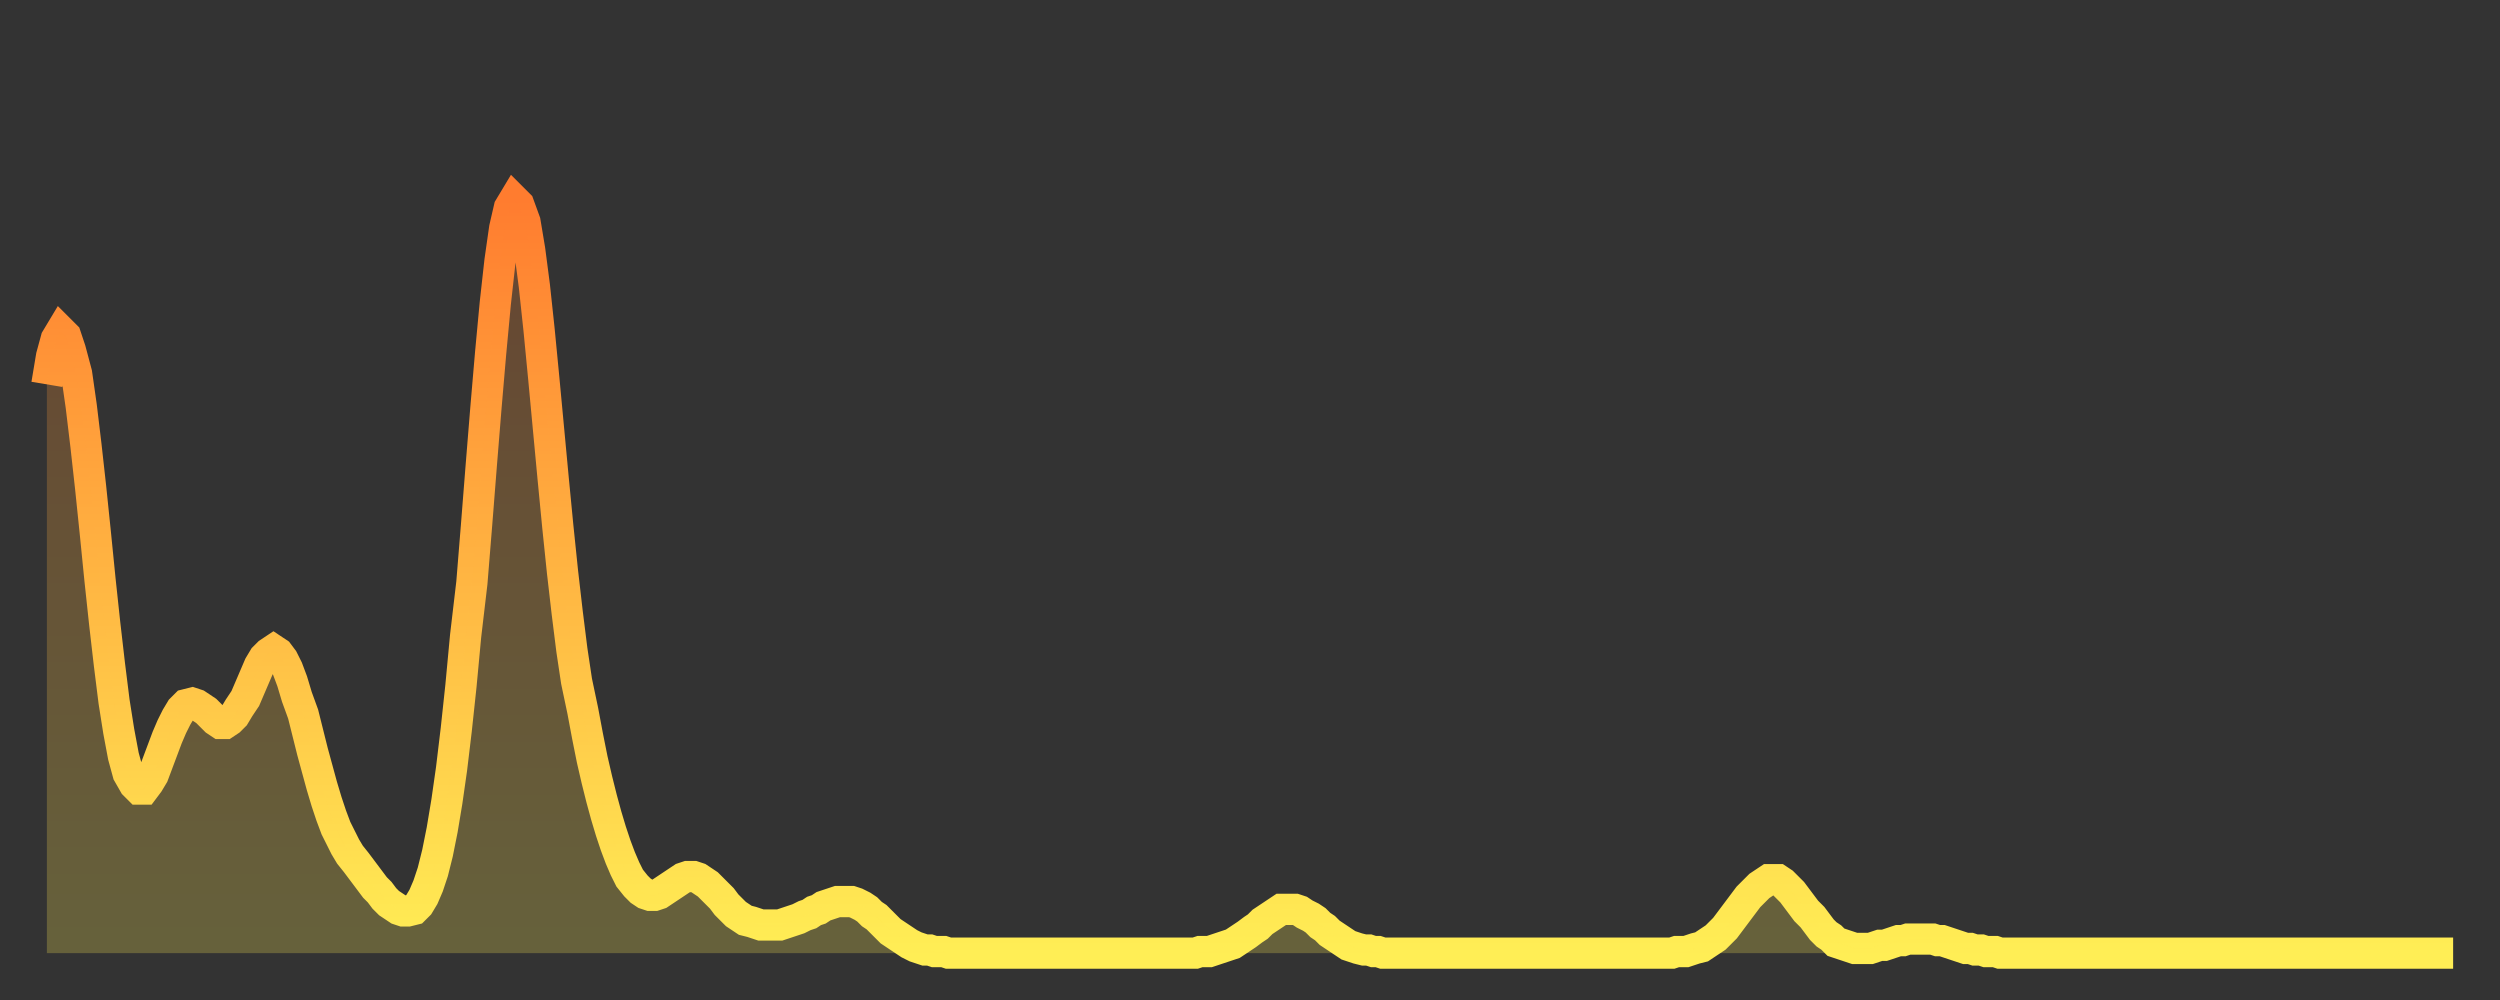
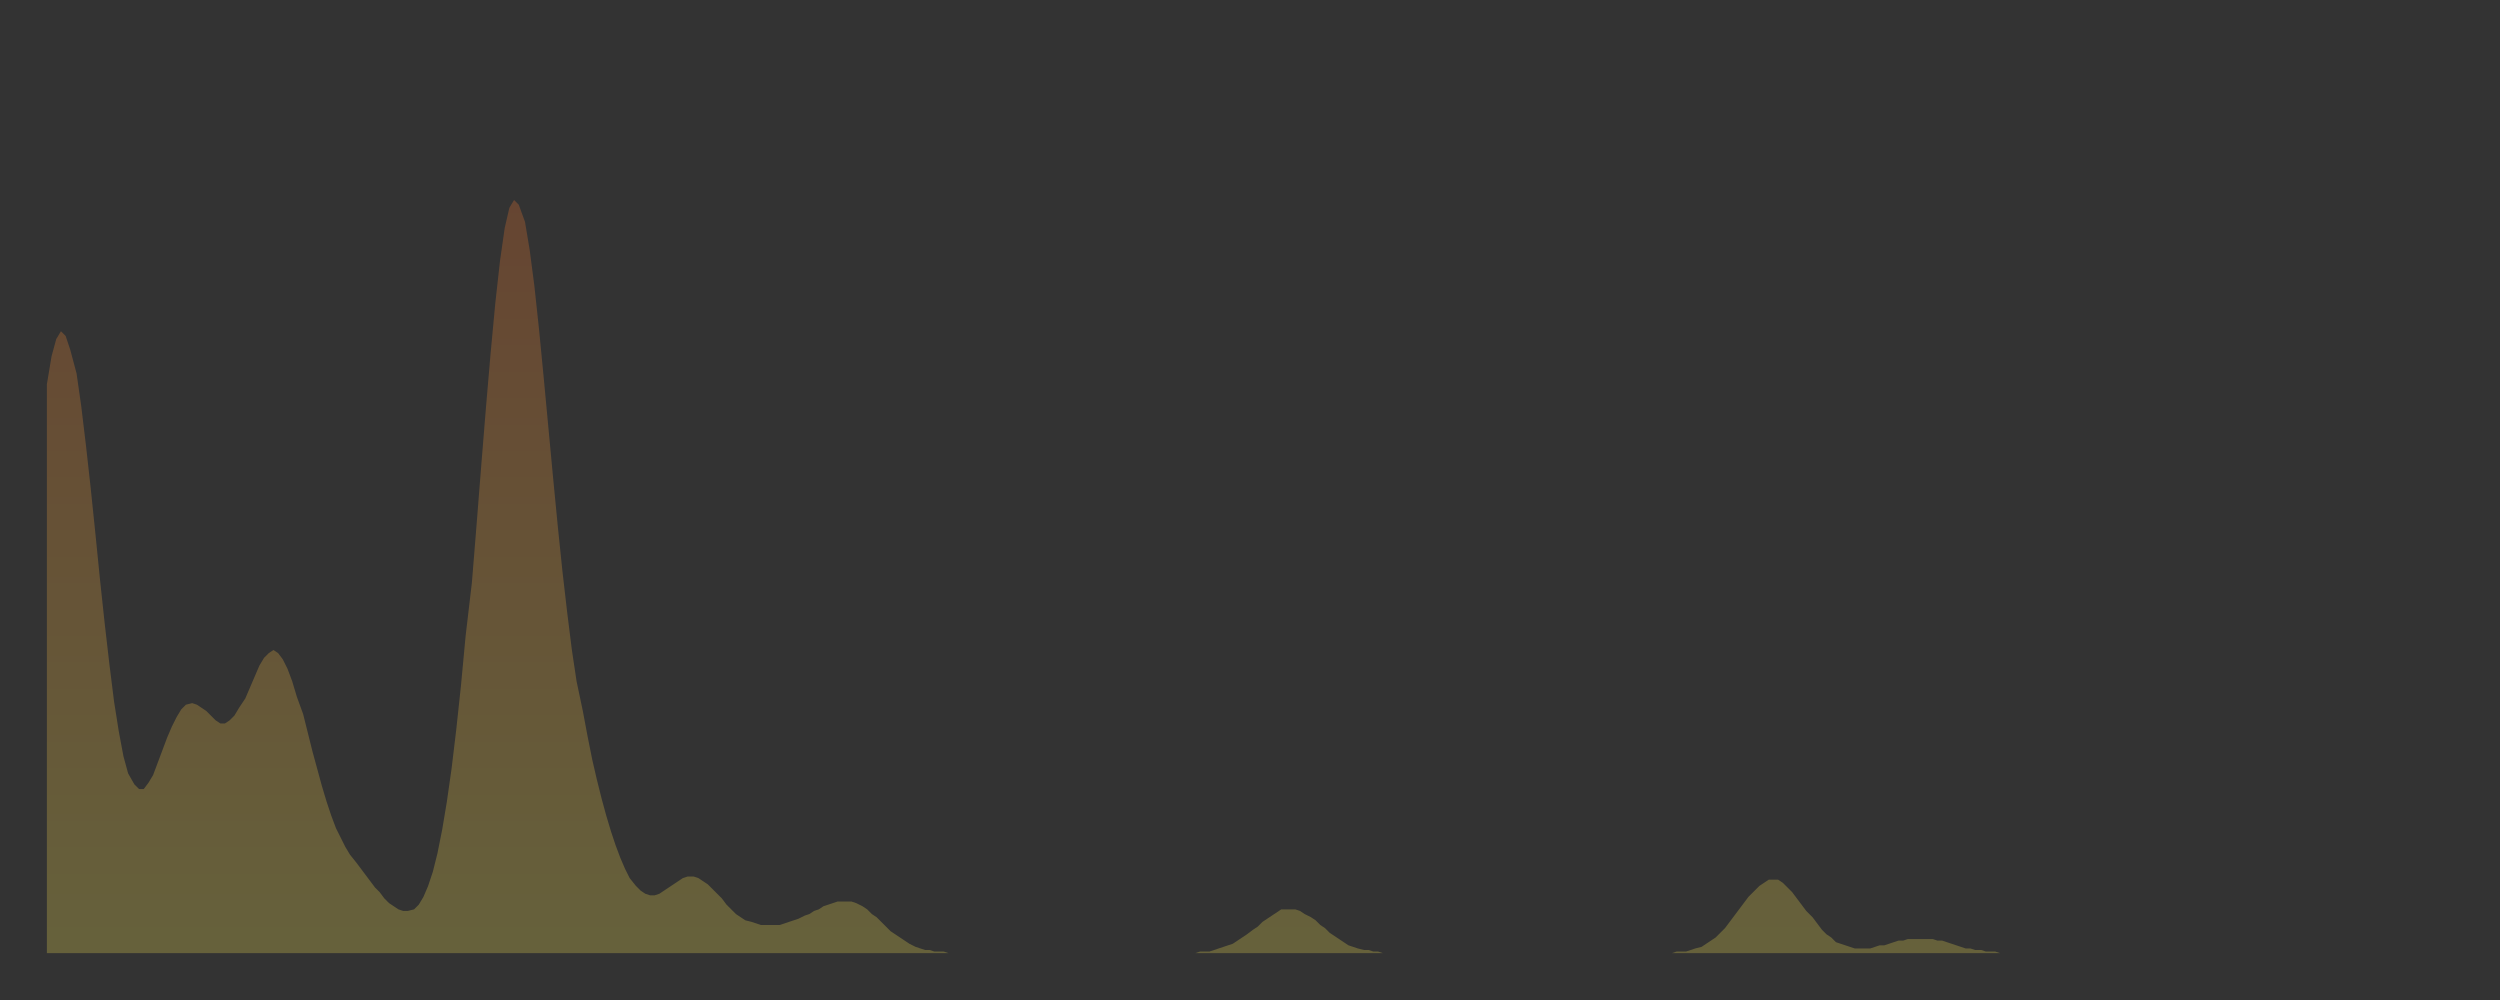
<svg xmlns="http://www.w3.org/2000/svg" baseProfile="full" height="64" version="1.1" width="160">
  <rect width="100%" height="100%" fill="#333333" stroke="none" />
  <defs>
    <linearGradient id="id1638768" x1="0" x2="0" y1="0" y2="1">
      <stop offset="0%" stop-color="#ff7c2f" />
      <stop offset="50%" stop-color="#ffb542" />
      <stop offset="100%" stop-color="#ffee55" />
    </linearGradient>
  </defs>
  <g transform="translate(3,3)">
    <g>
-       <path d="M 0.0 21.6 0.3 19.8 0.6 18.7 0.9 18.2 1.2 18.5 1.5 19.4 1.9 20.9 2.2 23.0 2.5 25.5 2.8 28.2 3.1 31.1 3.4 34.1 3.7 36.9 4.0 39.5 4.3 41.9 4.6 43.8 4.9 45.4 5.2 46.5 5.6 47.2 5.9 47.5 6.2 47.5 6.5 47.1 6.8 46.6 7.1 45.8 7.4 45.0 7.7 44.2 8.0 43.5 8.3 42.9 8.6 42.4 8.9 42.1 9.3 42.0 9.6 42.1 9.9 42.3 10.2 42.5 10.5 42.8 10.8 43.1 11.1 43.3 11.4 43.3 11.7 43.1 12.0 42.8 12.3 42.3 12.7 41.7 13.0 41.0 13.3 40.3 13.6 39.6 13.9 39.1 14.2 38.8 14.5 38.6 14.8 38.8 15.1 39.2 15.4 39.8 15.7 40.6 16.0 41.6 16.4 42.7 16.7 43.9 17.0 45.1 17.3 46.2 17.6 47.3 17.9 48.3 18.2 49.2 18.5 50.0 18.8 50.6 19.1 51.2 19.4 51.7 19.8 52.2 20.1 52.6 20.4 53.0 20.7 53.4 21.0 53.8 21.3 54.1 21.6 54.5 21.9 54.8 22.2 55.0 22.5 55.2 22.8 55.3 23.1 55.3 23.5 55.2 23.8 54.9 24.1 54.4 24.4 53.7 24.7 52.8 25.0 51.6 25.3 50.1 25.6 48.3 25.9 46.2 26.2 43.7 26.5 40.9 26.8 37.7 27.2 34.3 27.5 30.6 27.8 26.8 28.1 23.1 28.4 19.6 28.7 16.4 29.0 13.7 29.3 11.6 29.6 10.3 29.9 9.8 30.2 10.1 30.6 11.2 30.9 13.0 31.2 15.3 31.5 18.1 31.8 21.2 32.1 24.4 32.4 27.6 32.7 30.7 33.0 33.6 33.3 36.2 33.6 38.6 33.9 40.6 34.3 42.5 34.6 44.1 34.9 45.6 35.2 46.9 35.5 48.1 35.8 49.2 36.1 50.2 36.4 51.1 36.7 51.9 37.0 52.6 37.3 53.2 37.7 53.7 38.0 54.0 38.3 54.2 38.6 54.3 38.9 54.3 39.2 54.2 39.5 54.0 39.8 53.8 40.1 53.6 40.4 53.4 40.7 53.2 41.0 53.1 41.4 53.1 41.7 53.2 42.0 53.4 42.3 53.6 42.6 53.9 42.9 54.2 43.2 54.5 43.5 54.9 43.8 55.2 44.1 55.5 44.4 55.7 44.7 55.9 45.1 56.0 45.4 56.1 45.7 56.2 46.0 56.2 46.3 56.2 46.6 56.2 46.9 56.2 47.2 56.1 47.5 56.0 47.8 55.9 48.1 55.8 48.5 55.6 48.8 55.5 49.1 55.3 49.4 55.2 49.7 55.0 50.0 54.9 50.3 54.8 50.6 54.7 50.9 54.7 51.2 54.7 51.5 54.7 51.8 54.8 52.2 55.0 52.5 55.2 52.8 55.5 53.1 55.7 53.4 56.0 53.7 56.3 54.0 56.6 54.3 56.8 54.6 57.0 54.9 57.2 55.2 57.4 55.6 57.6 55.9 57.7 56.2 57.8 56.5 57.8 56.8 57.9 57.1 57.9 57.4 57.9 57.7 58.0 58.0 58.0 58.3 58.0 58.6 58.0 58.9 58.0 59.3 58.0 59.6 58.0 59.9 58.0 60.2 58.0 60.5 58.0 60.8 58.0 61.1 58.0 61.4 58.0 61.7 58.0 62.0 58.0 62.3 58.0 62.6 58.0 63.0 58.0 63.3 58.0 63.6 58.0 63.9 58.0 64.2 58.0 64.5 58.0 64.8 58.0 65.1 58.0 65.4 58.0 65.7 58.0 66.0 58.0 66.4 58.0 66.7 58.0 67.0 58.0 67.3 58.0 67.6 58.0 67.9 58.0 68.2 58.0 68.5 58.0 68.8 58.0 69.1 58.0 69.4 58.0 69.7 58.0 70.1 58.0 70.4 58.0 70.7 58.0 71.0 58.0 71.3 58.0 71.6 58.0 71.9 58.0 72.2 58.0 72.5 58.0 72.8 58.0 73.1 58.0 73.5 58.0 73.8 57.9 74.1 57.9 74.4 57.9 74.7 57.8 75.0 57.7 75.3 57.6 75.6 57.5 75.9 57.4 76.2 57.2 76.5 57.0 76.8 56.8 77.2 56.5 77.5 56.3 77.8 56.0 78.1 55.8 78.4 55.6 78.7 55.4 79.0 55.2 79.3 55.2 79.6 55.2 79.9 55.2 80.2 55.3 80.5 55.5 80.9 55.7 81.2 55.9 81.5 56.2 81.8 56.4 82.1 56.7 82.4 56.9 82.7 57.1 83.0 57.3 83.3 57.5 83.6 57.6 83.9 57.7 84.3 57.8 84.6 57.8 84.9 57.9 85.2 57.9 85.5 58.0 85.8 58.0 86.1 58.0 86.4 58.0 86.7 58.0 87.0 58.0 87.3 58.0 87.6 58.0 88.0 58.0 88.3 58.0 88.6 58.0 88.9 58.0 89.2 58.0 89.5 58.0 89.8 58.0 90.1 58.0 90.4 58.0 90.7 58.0 91.0 58.0 91.4 58.0 91.7 58.0 92.0 58.0 92.3 58.0 92.6 58.0 92.9 58.0 93.2 58.0 93.5 58.0 93.8 58.0 94.1 58.0 94.4 58.0 94.7 58.0 95.1 58.0 95.4 58.0 95.7 58.0 96.0 58.0 96.3 58.0 96.6 58.0 96.9 58.0 97.2 58.0 97.5 58.0 97.8 58.0 98.1 58.0 98.4 58.0 98.8 58.0 99.1 58.0 99.4 58.0 99.7 58.0 100.0 58.0 100.3 58.0 100.6 58.0 100.9 58.0 101.2 58.0 101.5 58.0 101.8 58.0 102.2 58.0 102.5 58.0 102.8 58.0 103.1 58.0 103.4 58.0 103.7 58.0 104.0 58.0 104.3 57.9 104.6 57.9 104.9 57.9 105.2 57.8 105.5 57.7 105.9 57.6 106.2 57.4 106.5 57.2 106.8 57.0 107.1 56.7 107.4 56.4 107.7 56.0 108.0 55.6 108.3 55.2 108.6 54.8 108.9 54.4 109.3 54.0 109.6 53.7 109.9 53.5 110.2 53.3 110.5 53.3 110.8 53.3 111.1 53.5 111.4 53.8 111.7 54.1 112.0 54.5 112.3 54.9 112.6 55.3 113.0 55.7 113.3 56.1 113.6 56.5 113.9 56.8 114.2 57.0 114.5 57.3 114.8 57.4 115.1 57.5 115.4 57.6 115.7 57.7 116.0 57.7 116.3 57.7 116.7 57.7 117.0 57.6 117.3 57.5 117.6 57.5 117.9 57.4 118.2 57.3 118.5 57.2 118.8 57.2 119.1 57.1 119.4 57.1 119.7 57.1 120.1 57.1 120.4 57.1 120.7 57.1 121.0 57.2 121.3 57.2 121.6 57.3 121.9 57.4 122.2 57.5 122.5 57.6 122.8 57.7 123.1 57.7 123.4 57.8 123.8 57.8 124.1 57.9 124.4 57.9 124.7 57.9 125.0 58.0 125.3 58.0 125.6 58.0 125.9 58.0 126.2 58.0 126.5 58.0 126.8 58.0 127.2 58.0 127.5 58.0 127.8 58.0 128.1 58.0 128.4 58.0 128.7 58.0 129.0 58.0 129.3 58.0 129.6 58.0 129.9 58.0 130.2 58.0 130.5 58.0 130.9 58.0 131.2 58.0 131.5 58.0 131.8 58.0 132.1 58.0 132.4 58.0 132.7 58.0 133.0 58.0 133.3 58.0 133.6 58.0 133.9 58.0 134.2 58.0 134.6 58.0 134.9 58.0 135.2 58.0 135.5 58.0 135.8 58.0 136.1 58.0 136.4 58.0 136.7 58.0 137.0 58.0 137.3 58.0 137.6 58.0 138.0 58.0 138.3 58.0 138.6 58.0 138.9 58.0 139.2 58.0 139.5 58.0 139.8 58.0 140.1 58.0 140.4 58.0 140.7 58.0 141.0 58.0 141.3 58.0 141.7 58.0 142.0 58.0 142.3 58.0 142.6 58.0 142.9 58.0 143.2 58.0 143.5 58.0 143.8 58.0 144.1 58.0 144.4 58.0 144.7 58.0 145.1 58.0 145.4 58.0 145.7 58.0 146.0 58.0 146.3 58.0 146.6 58.0 146.9 58.0 147.2 58.0 147.5 58.0 147.8 58.0 148.1 58.0 148.4 58.0 148.8 58.0 149.1 58.0 149.4 58.0 149.7 58.0 150.0 58.0 150.3 58.0 150.6 58.0 150.9 58.0 151.2 58.0 151.5 58.0 151.8 58.0 152.1 58.0 152.5 58.0 152.8 58.0 153.1 58.0 153.4 58.0 153.7 58.0 154.0 58.0" fill="none" id="graph-curve" opacity="1" stroke="url(#id1638768)" stroke-width="2" />
      <path d="M 0 58 L 0.0 21.6 0.3 19.8 0.6 18.7 0.9 18.2 1.2 18.5 1.5 19.4 1.9 20.9 2.2 23.0 2.5 25.5 2.8 28.2 3.1 31.1 3.4 34.1 3.7 36.9 4.0 39.5 4.3 41.9 4.6 43.8 4.9 45.4 5.2 46.5 5.6 47.2 5.9 47.5 6.2 47.5 6.5 47.1 6.8 46.6 7.1 45.8 7.4 45.0 7.7 44.2 8.0 43.5 8.3 42.9 8.6 42.4 8.9 42.1 9.3 42.0 9.6 42.1 9.9 42.3 10.2 42.5 10.5 42.8 10.8 43.1 11.1 43.3 11.4 43.3 11.7 43.1 12.0 42.8 12.3 42.3 12.7 41.7 13.0 41.0 13.3 40.3 13.6 39.6 13.9 39.1 14.2 38.8 14.5 38.6 14.8 38.8 15.1 39.2 15.4 39.8 15.7 40.6 16.0 41.6 16.4 42.7 16.7 43.9 17.0 45.1 17.3 46.2 17.6 47.3 17.9 48.3 18.2 49.2 18.5 50.0 18.8 50.6 19.1 51.2 19.4 51.7 19.8 52.2 20.1 52.6 20.4 53.0 20.7 53.4 21.0 53.8 21.3 54.1 21.6 54.5 21.9 54.8 22.2 55.0 22.5 55.2 22.8 55.3 23.1 55.3 23.5 55.2 23.8 54.9 24.1 54.4 24.4 53.7 24.7 52.8 25.0 51.6 25.3 50.1 25.6 48.3 25.9 46.2 26.2 43.7 26.5 40.9 26.8 37.7 27.2 34.3 27.5 30.6 27.8 26.8 28.1 23.1 28.4 19.6 28.7 16.4 29.0 13.7 29.3 11.6 29.6 10.3 29.9 9.8 30.2 10.1 30.6 11.2 30.9 13.0 31.2 15.3 31.5 18.1 31.8 21.2 32.1 24.4 32.4 27.6 32.7 30.7 33.0 33.6 33.3 36.2 33.6 38.6 33.9 40.6 34.3 42.5 34.6 44.1 34.9 45.6 35.2 46.9 35.5 48.1 35.8 49.2 36.1 50.2 36.4 51.1 36.7 51.9 37.0 52.6 37.3 53.2 37.7 53.7 38.0 54.0 38.3 54.2 38.6 54.3 38.9 54.3 39.2 54.2 39.5 54.0 39.8 53.8 40.1 53.6 40.4 53.4 40.7 53.2 41.0 53.1 41.4 53.1 41.7 53.2 42.0 53.4 42.3 53.6 42.6 53.9 42.9 54.2 43.2 54.5 43.5 54.9 43.8 55.2 44.1 55.5 44.4 55.7 44.7 55.9 45.1 56.0 45.4 56.1 45.7 56.2 46.0 56.2 46.3 56.2 46.6 56.2 46.9 56.2 47.2 56.1 47.5 56.0 47.8 55.9 48.1 55.8 48.5 55.6 48.8 55.5 49.1 55.3 49.4 55.2 49.7 55.0 50.0 54.9 50.3 54.8 50.6 54.7 50.9 54.7 51.2 54.7 51.5 54.7 51.8 54.8 52.2 55.0 52.5 55.2 52.8 55.5 53.1 55.7 53.4 56.0 53.7 56.3 54.0 56.6 54.3 56.8 54.6 57.0 54.9 57.2 55.2 57.4 55.6 57.6 55.9 57.7 56.2 57.8 56.5 57.8 56.8 57.9 57.1 57.9 57.4 57.9 57.7 58.0 58.0 58.0 58.3 58.0 58.6 58.0 58.9 58.0 59.3 58.0 59.6 58.0 59.9 58.0 60.2 58.0 60.5 58.0 60.8 58.0 61.1 58.0 61.4 58.0 61.7 58.0 62.0 58.0 62.3 58.0 62.6 58.0 63.0 58.0 63.3 58.0 63.6 58.0 63.9 58.0 64.2 58.0 64.5 58.0 64.8 58.0 65.1 58.0 65.4 58.0 65.7 58.0 66.0 58.0 66.4 58.0 66.7 58.0 67.0 58.0 67.3 58.0 67.6 58.0 67.9 58.0 68.2 58.0 68.5 58.0 68.8 58.0 69.1 58.0 69.4 58.0 69.7 58.0 70.1 58.0 70.4 58.0 70.7 58.0 71.0 58.0 71.3 58.0 71.6 58.0 71.9 58.0 72.2 58.0 72.5 58.0 72.8 58.0 73.1 58.0 73.5 58.0 73.8 57.9 74.1 57.9 74.4 57.9 74.7 57.8 75.0 57.7 75.3 57.6 75.6 57.5 75.9 57.4 76.2 57.2 76.5 57.0 76.8 56.8 77.2 56.5 77.5 56.3 77.8 56.0 78.1 55.8 78.4 55.6 78.7 55.4 79.0 55.2 79.3 55.2 79.6 55.2 79.9 55.2 80.2 55.3 80.5 55.5 80.9 55.7 81.2 55.9 81.5 56.2 81.8 56.4 82.1 56.7 82.4 56.9 82.7 57.1 83.0 57.3 83.3 57.5 83.6 57.6 83.9 57.7 84.3 57.8 84.6 57.8 84.9 57.9 85.2 57.9 85.5 58.0 85.8 58.0 86.1 58.0 86.4 58.0 86.7 58.0 87.0 58.0 87.3 58.0 87.6 58.0 88.0 58.0 88.3 58.0 88.6 58.0 88.9 58.0 89.2 58.0 89.5 58.0 89.8 58.0 90.1 58.0 90.4 58.0 90.7 58.0 91.0 58.0 91.4 58.0 91.7 58.0 92.0 58.0 92.3 58.0 92.6 58.0 92.9 58.0 93.2 58.0 93.5 58.0 93.8 58.0 94.1 58.0 94.4 58.0 94.7 58.0 95.1 58.0 95.4 58.0 95.7 58.0 96.0 58.0 96.3 58.0 96.6 58.0 96.9 58.0 97.2 58.0 97.5 58.0 97.8 58.0 98.1 58.0 98.4 58.0 98.8 58.0 99.1 58.0 99.4 58.0 99.7 58.0 100.0 58.0 100.3 58.0 100.6 58.0 100.9 58.0 101.2 58.0 101.5 58.0 101.8 58.0 102.2 58.0 102.5 58.0 102.8 58.0 103.1 58.0 103.4 58.0 103.7 58.0 104.0 58.0 104.3 57.9 104.6 57.9 104.9 57.9 105.2 57.8 105.5 57.7 105.9 57.6 106.2 57.4 106.5 57.2 106.8 57.0 107.1 56.7 107.4 56.4 107.7 56.0 108.0 55.6 108.3 55.2 108.6 54.8 108.9 54.4 109.3 54.0 109.6 53.7 109.9 53.5 110.2 53.3 110.5 53.3 110.8 53.3 111.1 53.5 111.4 53.8 111.7 54.1 112.0 54.5 112.3 54.9 112.6 55.3 113.0 55.7 113.3 56.1 113.6 56.5 113.9 56.8 114.2 57.0 114.5 57.3 114.8 57.4 115.1 57.5 115.4 57.6 115.7 57.7 116.0 57.7 116.3 57.7 116.7 57.7 117.0 57.6 117.3 57.5 117.6 57.5 117.9 57.4 118.2 57.3 118.5 57.2 118.8 57.2 119.1 57.1 119.4 57.1 119.7 57.1 120.1 57.1 120.4 57.1 120.7 57.1 121.0 57.2 121.3 57.2 121.6 57.3 121.9 57.4 122.2 57.5 122.5 57.6 122.8 57.7 123.1 57.7 123.4 57.8 123.8 57.8 124.1 57.9 124.4 57.9 124.7 57.9 125.0 58.0 125.3 58.0 125.6 58.0 125.9 58.0 126.2 58.0 126.5 58.0 126.8 58.0 127.2 58.0 127.5 58.0 127.8 58.0 128.1 58.0 128.4 58.0 128.7 58.0 129.0 58.0 129.3 58.0 129.6 58.0 129.9 58.0 130.2 58.0 130.5 58.0 130.9 58.0 131.2 58.0 131.5 58.0 131.8 58.0 132.1 58.0 132.4 58.0 132.7 58.0 133.0 58.0 133.3 58.0 133.6 58.0 133.9 58.0 134.2 58.0 134.6 58.0 134.9 58.0 135.2 58.0 135.5 58.0 135.8 58.0 136.1 58.0 136.4 58.0 136.7 58.0 137.0 58.0 137.3 58.0 137.6 58.0 138.0 58.0 138.3 58.0 138.6 58.0 138.9 58.0 139.2 58.0 139.5 58.0 139.8 58.0 140.1 58.0 140.4 58.0 140.7 58.0 141.0 58.0 141.3 58.0 141.7 58.0 142.0 58.0 142.3 58.0 142.6 58.0 142.9 58.0 143.2 58.0 143.5 58.0 143.8 58.0 144.1 58.0 144.4 58.0 144.7 58.0 145.1 58.0 145.4 58.0 145.7 58.0 146.0 58.0 146.3 58.0 146.6 58.0 146.9 58.0 147.2 58.0 147.5 58.0 147.8 58.0 148.1 58.0 148.4 58.0 148.8 58.0 149.1 58.0 149.4 58.0 149.7 58.0 150.0 58.0 150.3 58.0 150.6 58.0 150.9 58.0 151.2 58.0 151.5 58.0 151.8 58.0 152.1 58.0 152.5 58.0 152.8 58.0 153.1 58.0 153.4 58.0 153.7 58.0 154.0 58.0 154 58" fill="url(#id1638768)" fill-opacity=".25" id="graph-shadow" />
    </g>
  </g>
</svg>